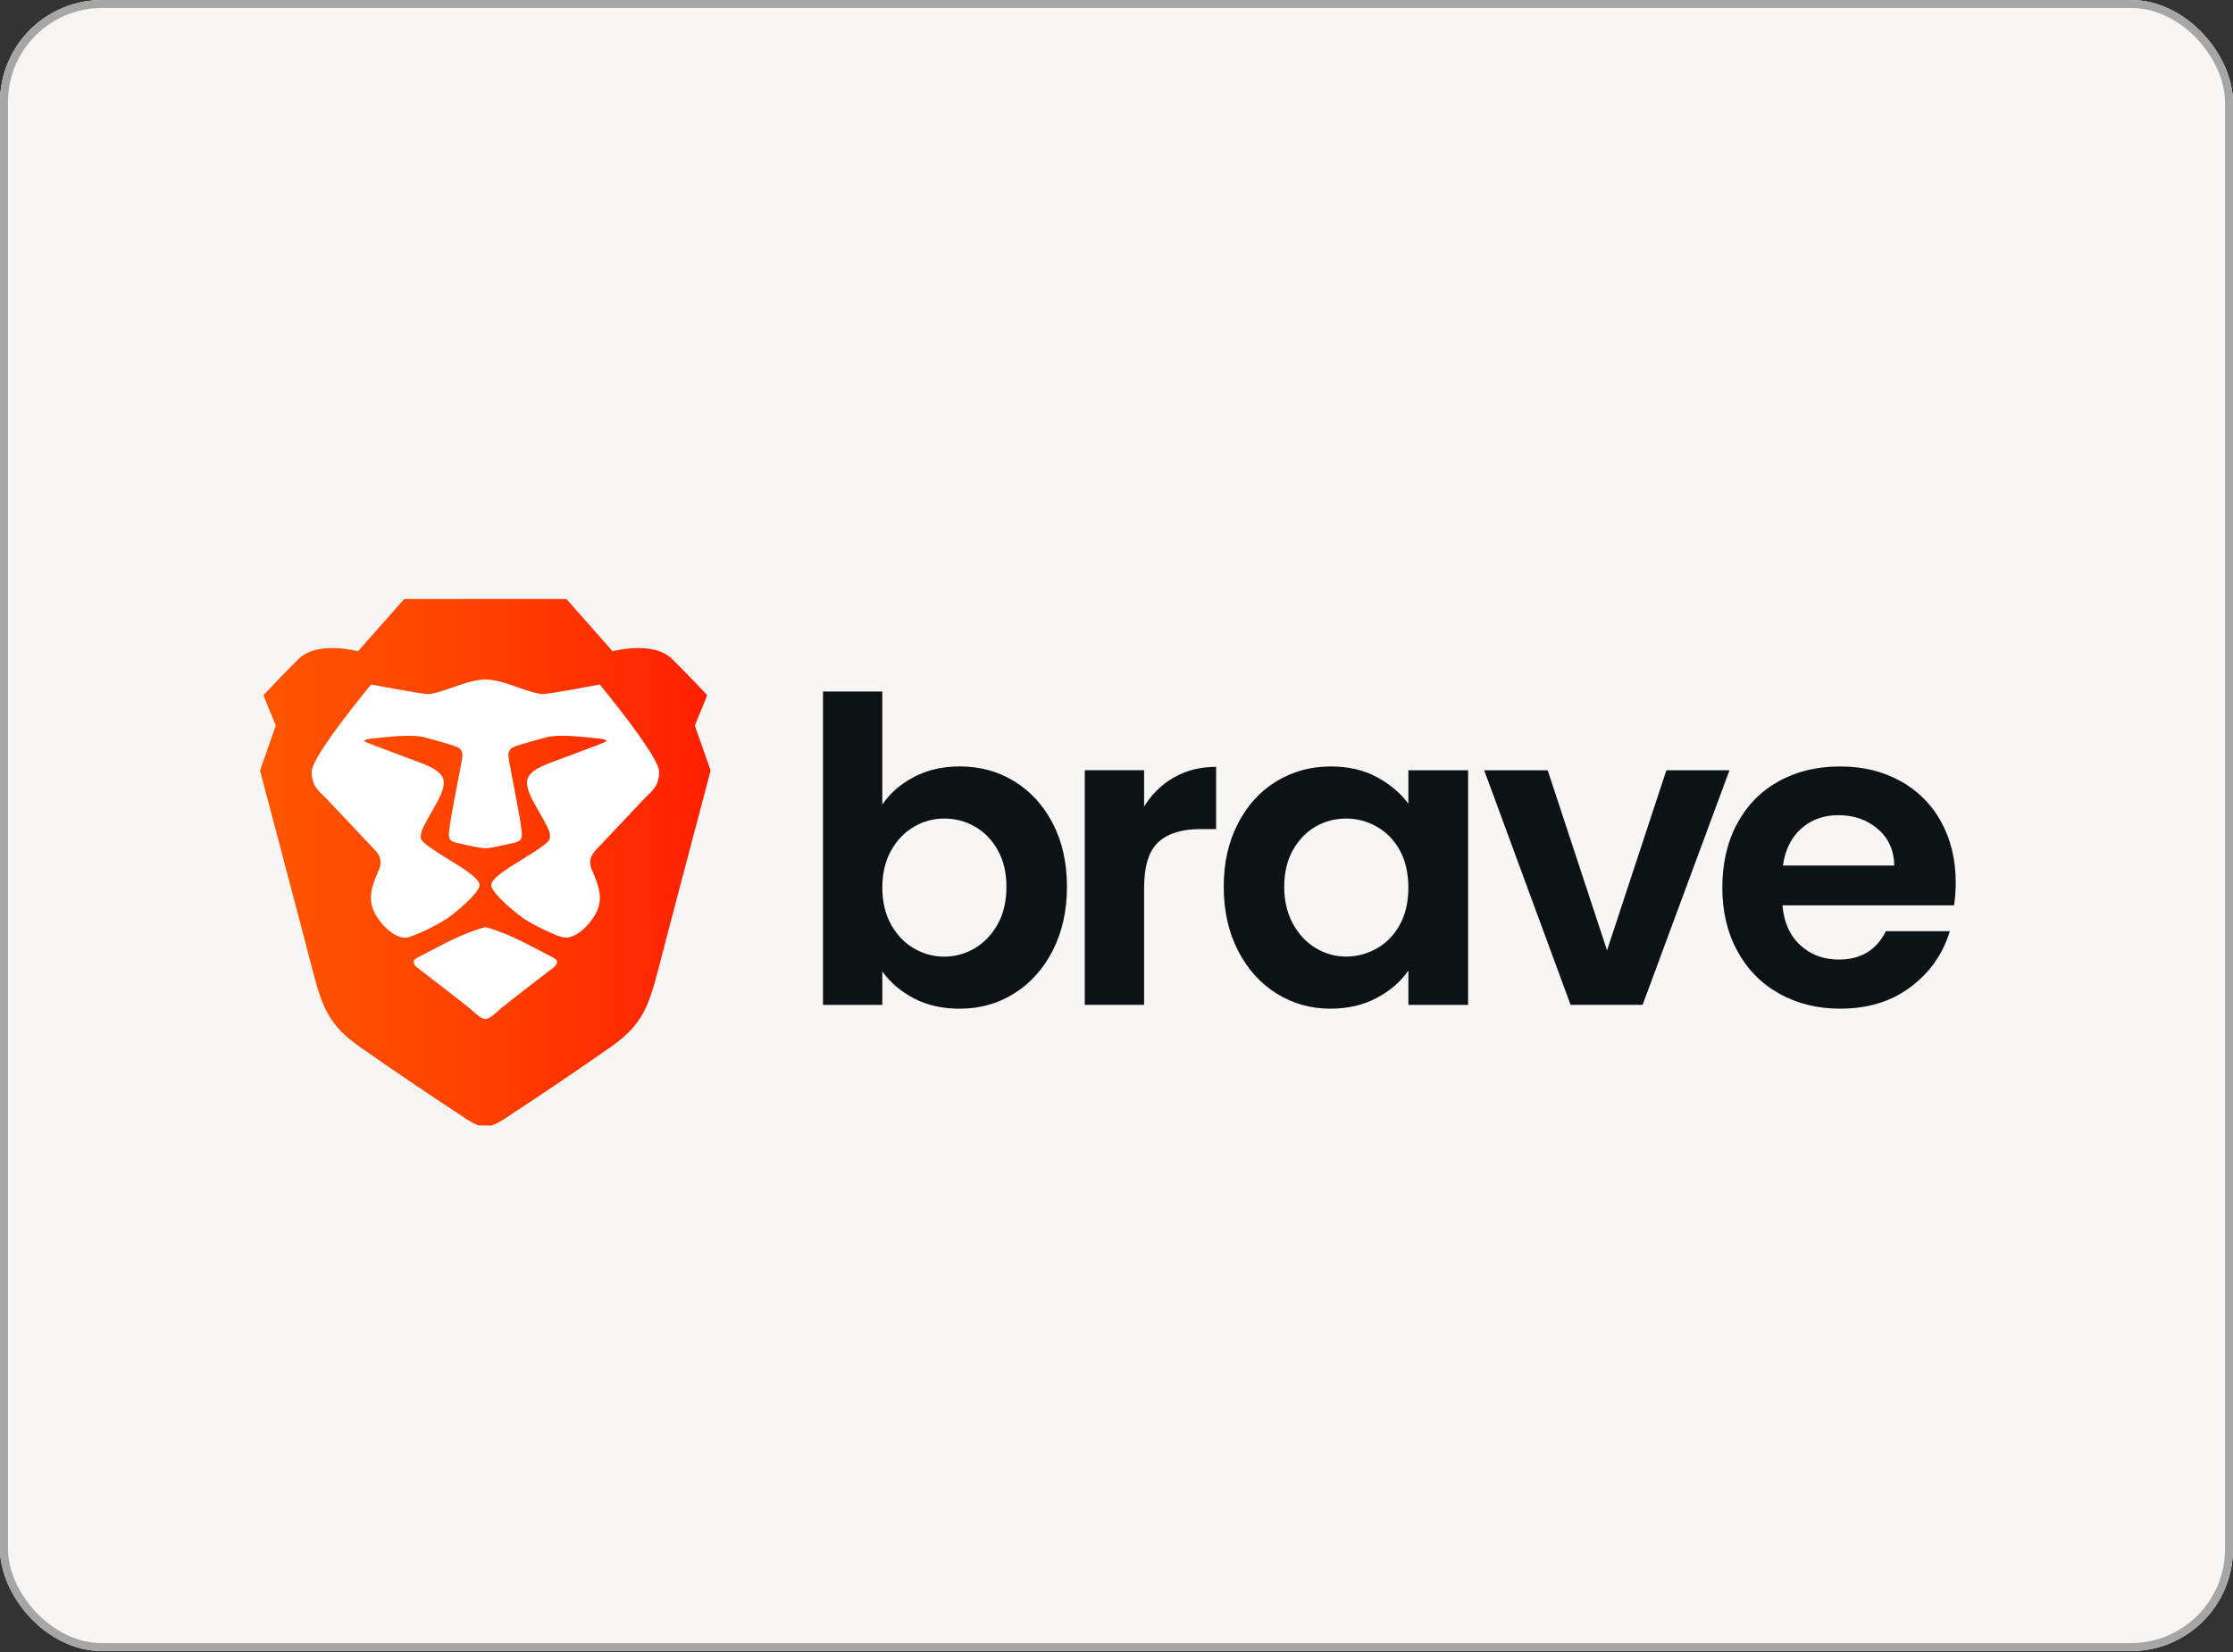
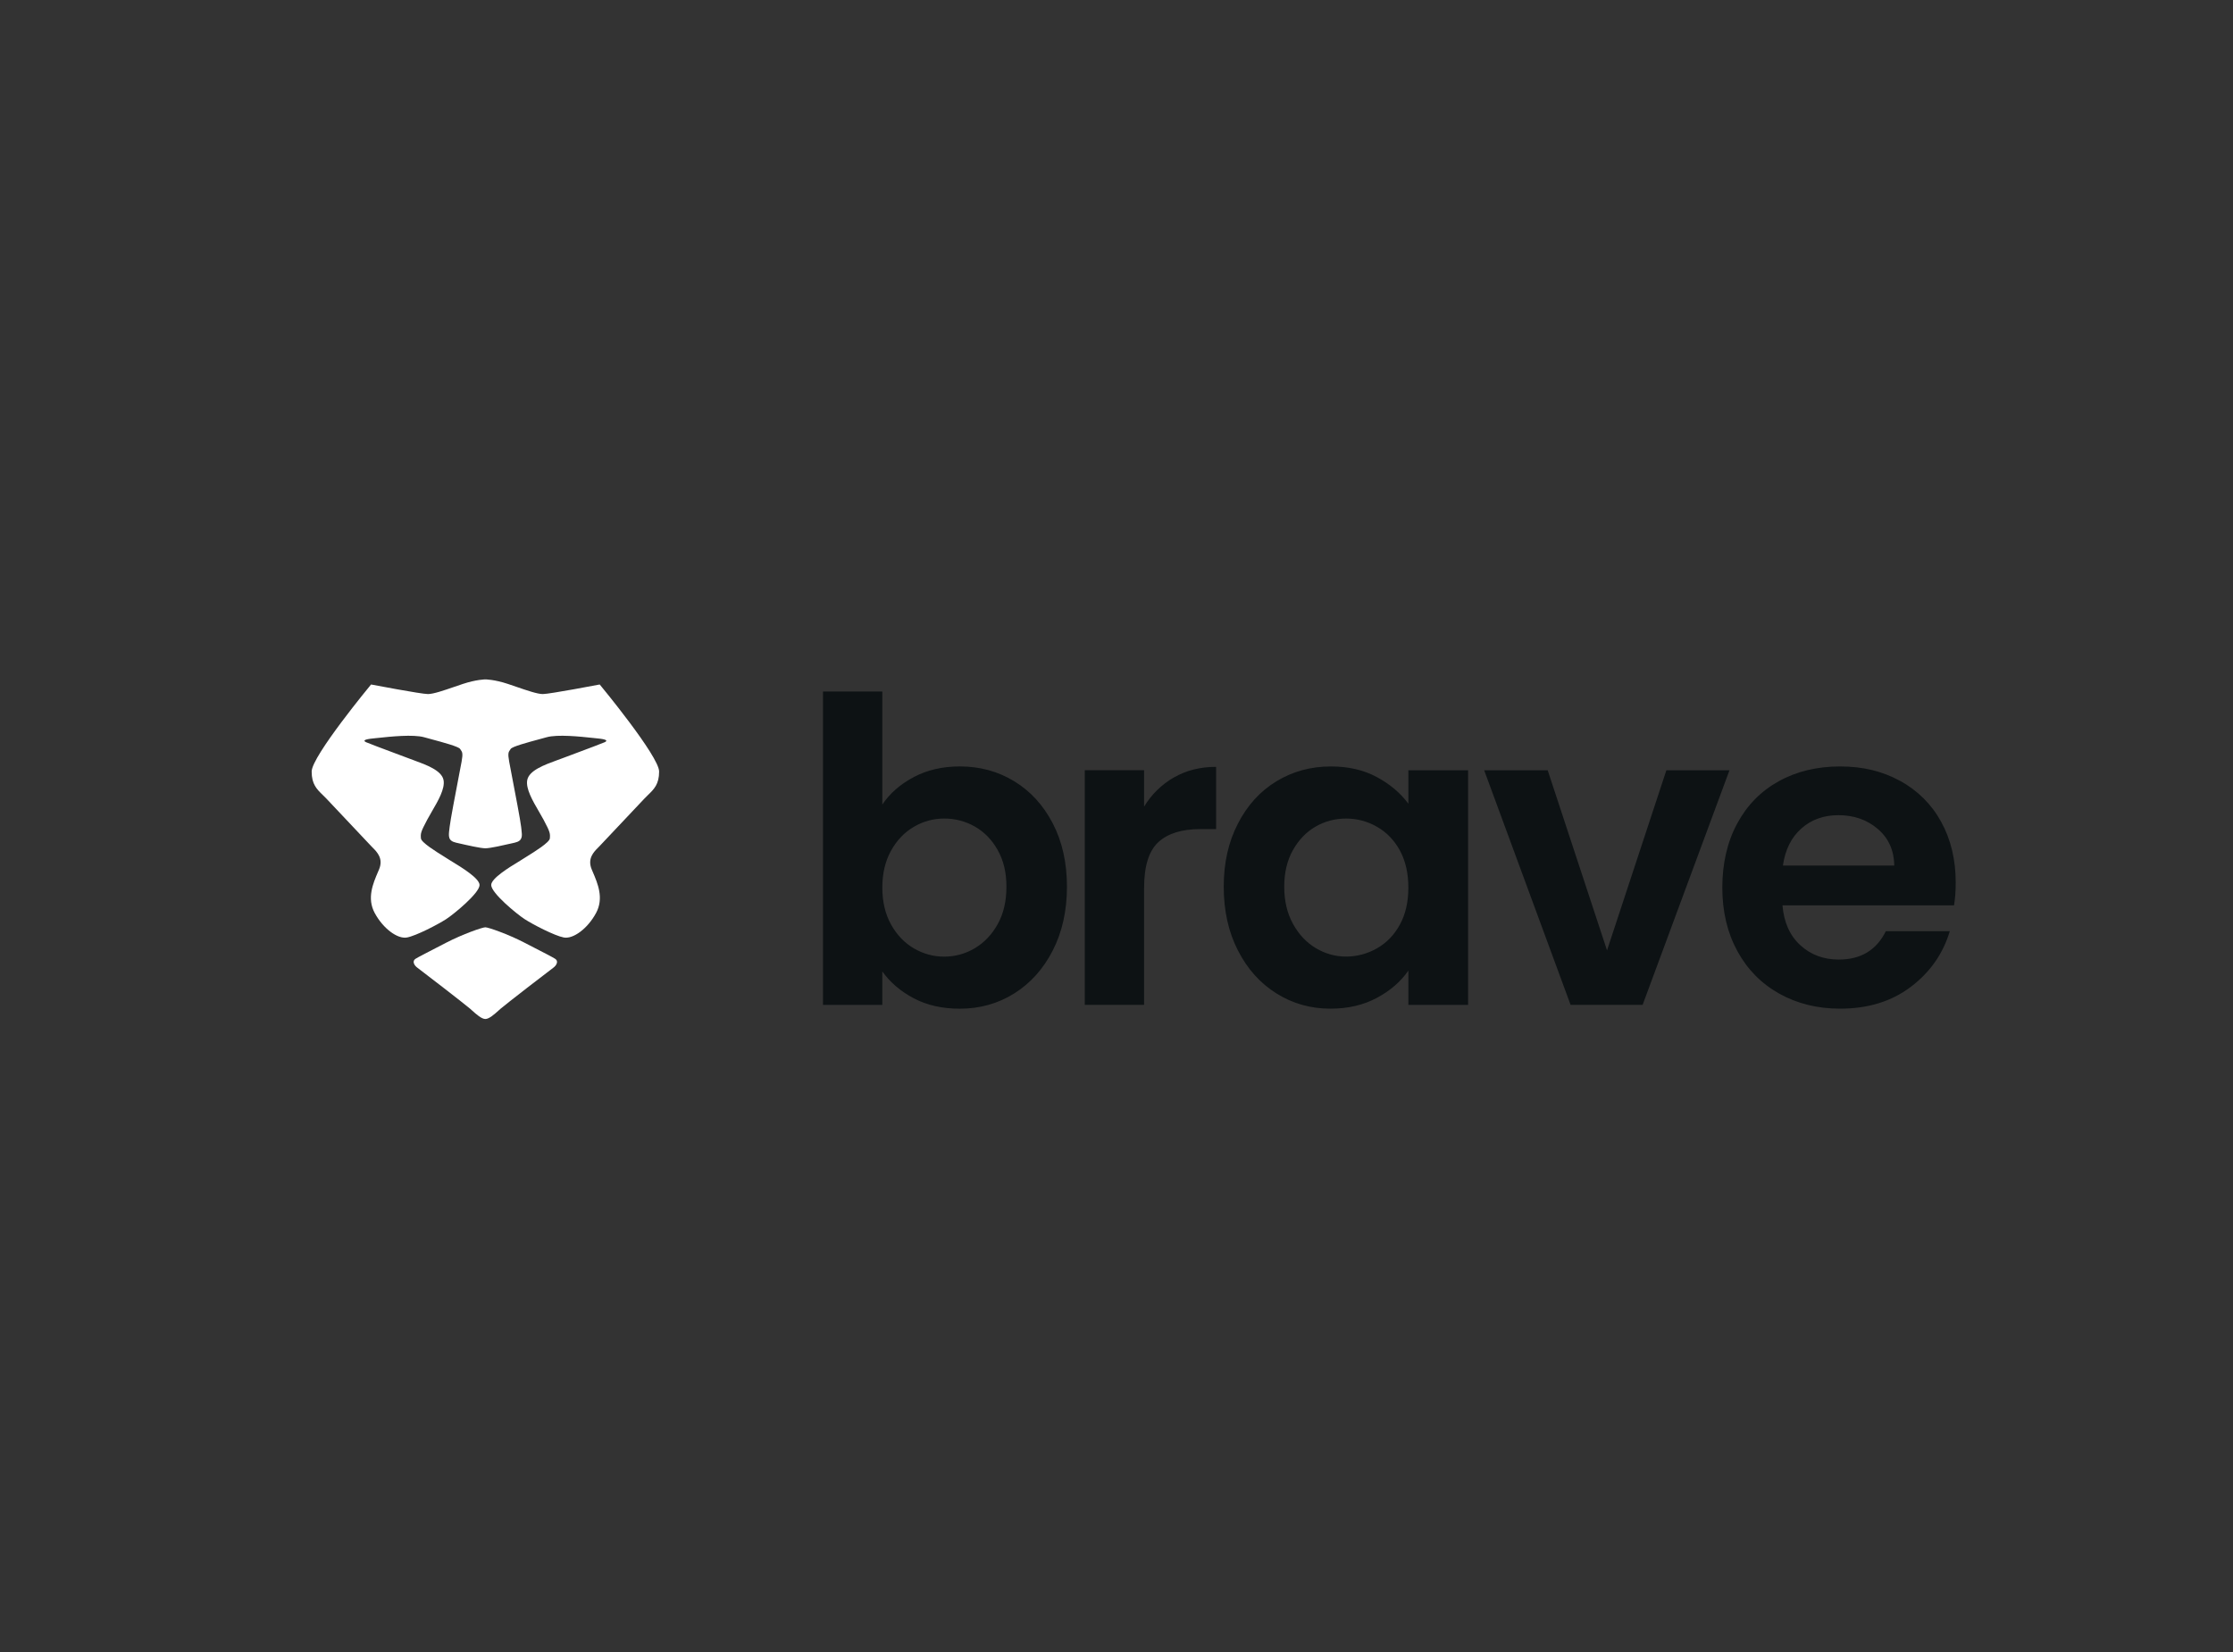
<svg xmlns="http://www.w3.org/2000/svg" width="1400" height="1036" viewBox="0 0 1400 1036" fill="none">
  <rect x="0" y="0" width="1400" height="1036" fill="#333333" stroke="none" />
  <g clip-path="url(#clip0_1842_491)">
-     <rect width="1400" height="1035.42" rx="64" fill="#F7F6F4" />
    <g clip-path="url(#clip1_1842_491)">
      <g clip-path="url(#clip2_1842_491)">
-         <path fill-rule="evenodd" clip-rule="evenodd" d="M435.627 455.005L443.393 435.958C443.393 435.958 433.505 425.365 421.495 413.38C409.485 401.395 384.072 408.448 384.072 408.448L355.111 375.634H253.418L224.466 408.448C224.466 408.448 199.045 401.395 187.035 413.38C179.624 420.794 172.326 428.321 165.145 435.958L172.911 455.005L163.031 483.22C163.031 483.22 192.116 593.235 195.523 606.67C202.236 633.119 206.82 643.347 225.884 656.75C244.948 670.153 279.561 693.435 285.205 696.958C290.858 700.489 297.92 706.49 304.269 706.49C310.635 706.49 317.697 700.489 323.341 696.958C328.994 693.435 363.599 670.153 382.663 656.758C401.726 643.347 406.327 633.119 413.032 606.67C416.439 593.235 445.523 483.22 445.523 483.22L435.627 455.005Z" fill="url(#paint0_linear_1842_491)" />
        <path d="M340.333 435.257C344.568 435.257 375.999 429.257 375.999 429.257C375.999 429.257 413.24 474.231 413.24 483.845C413.24 491.786 410.04 494.902 406.269 498.558C405.468 499.32 404.661 500.13 403.849 500.986L375.916 530.601C375.64 530.9 375.336 531.212 375.004 531.538C372.219 534.331 368.125 538.459 371.009 545.297L371.606 546.706C374.78 554.116 378.701 563.275 373.711 572.55C368.406 582.422 359.314 589.011 353.487 587.917C347.66 586.823 333.976 579.686 328.953 576.429C323.913 573.163 307.966 560.026 307.966 555.003C307.966 550.809 319.437 543.83 325.007 540.448C326.118 539.769 326.997 539.238 327.494 538.898C328.074 538.509 329.036 537.912 330.221 537.182C335.302 534.025 344.486 528.322 344.726 525.794C345.008 522.677 344.892 521.766 340.797 514.066C339.845 512.316 338.861 510.583 337.846 508.869C333.951 502.155 329.574 494.645 330.544 489.266C331.638 483.19 341.162 479.709 349.235 476.75L352.177 475.673L360.582 472.523C368.647 469.506 377.599 466.149 379.066 465.478C381.121 464.533 380.591 463.629 374.399 463.049L371.39 462.734C363.732 461.922 349.591 460.422 342.72 462.336L338.261 463.555C330.544 465.644 321.079 468.196 320.175 469.68L319.711 470.368C318.841 471.603 318.277 472.407 319.238 477.654C319.52 479.212 320.109 482.295 320.838 486.092C322.977 497.215 326.3 514.571 326.723 518.467C326.778 519.019 326.839 519.544 326.905 520.042C327.436 524.393 327.792 527.294 322.736 528.446L321.41 528.753C315.708 530.054 307.344 531.977 304.319 531.977C301.294 531.977 292.922 530.054 287.211 528.745L285.902 528.446C280.846 527.286 281.194 524.393 281.733 520.05L281.915 518.475C282.329 514.563 285.67 497.173 287.8 486.042C288.529 482.262 289.118 479.212 289.4 477.654C290.361 472.407 289.789 471.603 288.927 470.36C288.778 470.161 288.623 469.931 288.463 469.672C287.551 468.196 278.094 465.644 270.369 463.555L265.91 462.336C259.038 460.43 244.906 461.922 237.248 462.734L234.239 463.049C228.047 463.629 227.517 464.533 229.564 465.469C231.039 466.149 239.991 469.498 248.048 472.515L256.461 475.664L259.403 476.759C267.468 479.709 277 483.19 278.094 489.266C279.064 494.645 274.696 502.155 270.783 508.86C269.731 510.684 268.711 512.424 267.841 514.066C263.738 521.774 263.63 522.686 263.912 525.794C264.144 528.322 273.328 534.016 278.417 537.174C279.594 537.92 280.564 538.509 281.136 538.898C281.641 539.238 282.512 539.769 283.622 540.44C289.192 543.838 300.664 550.801 300.664 555.003C300.664 560.026 284.716 573.163 279.694 576.429C274.654 579.686 260.97 586.831 255.151 587.917C249.324 589.011 240.232 582.422 234.927 572.55C229.929 563.267 233.849 554.116 237.024 546.698L237.621 545.305C240.522 538.459 236.41 534.331 233.625 531.538C233.294 531.206 232.99 530.894 232.714 530.601L204.789 500.986C204.001 500.161 203.194 499.354 202.369 498.566C198.598 494.902 195.398 491.786 195.398 483.845C195.398 474.231 232.639 429.257 232.639 429.257C232.639 429.257 264.061 435.257 268.305 435.257C271.678 435.257 278.21 433.011 285.015 430.666L290.195 428.908C298.666 426.09 304.319 426.065 304.319 426.065C304.319 426.065 309.964 426.082 318.443 428.908C320.156 429.483 321.88 430.069 323.615 430.666C330.428 433.011 336.96 435.257 340.333 435.257Z" fill="white" />
        <path d="M334.912 594.316C341.559 597.731 346.267 600.159 348.049 601.278C350.353 602.712 348.953 605.431 346.856 606.914C344.75 608.398 316.528 630.222 313.792 632.634L312.682 633.629C310.046 636.007 306.681 639.033 304.294 639.033C301.907 639.033 298.533 635.999 295.897 633.629L294.795 632.634C292.06 630.23 263.829 608.398 261.732 606.914C259.635 605.431 258.226 602.712 260.53 601.278C262.312 600.159 267.028 597.731 273.684 594.307L280 591.05C289.946 585.911 302.354 581.526 304.285 581.526C306.217 581.526 318.625 585.903 328.579 591.05L334.912 594.316Z" fill="white" />
        <path d="M572.944 487.278C581.359 482.852 590.966 480.638 601.763 480.638C614.34 480.638 625.712 483.738 635.879 489.938C646.052 496.127 654.108 504.938 660.049 516.371C665.972 527.787 668.934 541.021 668.934 556.073C668.934 571.136 665.972 584.462 660.049 596.049C654.122 607.636 646.041 616.63 635.879 623.012C625.684 629.389 614.315 632.577 601.771 632.577C590.792 632.577 581.185 630.408 572.952 626.07C564.708 621.744 558.115 616.121 553.175 609.203V630.19H515.984V433.65H553.167V504.559C557.941 497.47 564.534 491.72 572.944 487.311V487.278ZM625.543 533.114C621.907 526.654 617.127 521.736 611.204 518.36C605.347 515.009 598.705 513.273 591.958 513.329C585.275 513.299 578.711 515.09 572.969 518.509C567.034 521.957 562.254 526.961 558.629 533.52C554.993 540.079 553.178 547.782 553.184 556.628C553.184 565.475 554.999 573.178 558.629 579.737C562.271 586.28 567.05 591.283 572.969 594.748C578.903 598.196 585.23 599.923 591.949 599.928C598.68 599.928 605.277 598.171 611.204 594.623C617.138 591.087 621.918 586.045 625.543 579.497C629.179 572.949 630.994 565.157 630.989 556.123C630.989 547.088 629.182 539.62 625.543 533.163V533.114ZM736.022 487.551C743.73 483.117 752.516 480.904 762.454 480.904V519.935H752.616C740.929 519.935 732.118 522.681 726.183 528.174C720.26 533.672 717.298 543.231 717.298 556.852V630.14H680.115V483.017H717.298V505.861C721.877 498.258 728.318 491.948 736.014 487.526L736.022 487.551ZM776.114 516.512C782.038 504.996 790.091 496.146 800.275 489.963C810.459 483.763 821.834 480.661 834.399 480.655C845.373 480.655 854.977 482.874 863.211 487.311C871.444 491.742 878.039 497.315 882.995 504.029V483.05H920.435V630.173H883.004V608.656C878.23 615.58 871.635 621.291 863.219 625.789C854.82 630.303 845.128 632.56 834.142 632.56C821.743 632.56 810.456 629.372 800.284 622.995C790.094 616.624 782.04 607.636 776.122 596.032C770.193 584.445 767.229 571.12 767.229 556.057C767.229 541.004 770.196 527.991 776.122 516.495L776.114 516.512ZM877.691 533.379C874.154 526.914 869.374 521.957 863.351 518.509C857.459 515.096 850.766 513.308 843.956 513.329C837.049 513.334 830.675 515.014 824.834 518.368C818.999 521.739 814.258 526.654 810.611 533.114C806.981 539.579 805.165 547.232 805.165 556.073C805.165 564.925 806.981 572.67 810.611 579.306C814.253 585.948 819.032 591.04 824.95 594.582C830.885 598.118 837.212 599.887 843.931 599.887C850.662 599.887 857.309 598.146 863.335 594.698C869.358 591.255 874.138 586.302 877.674 579.837C881.211 573.371 882.979 565.627 882.979 556.604C882.968 547.586 881.2 539.844 877.674 533.379H877.691ZM1007.56 595.933L1044.75 483.042H1084.31L1029.85 630.165H984.697L930.514 483.042H970.341L1007.52 595.933H1007.56ZM1225.09 567.76H1117.54C1118.42 578.38 1122.14 586.702 1128.69 592.725C1135.24 598.748 1143.3 601.76 1152.86 601.76C1166.66 601.76 1176.49 595.825 1182.35 583.956H1222.45C1218.2 598.118 1210.06 609.756 1198.01 618.868C1185.97 627.996 1171.18 632.558 1153.65 632.552C1139.49 632.552 1126.78 629.411 1115.53 623.128C1104.29 616.851 1095.53 607.954 1089.25 596.439C1082.97 584.923 1079.82 571.645 1079.82 556.604C1079.82 541.568 1082.91 528.008 1089.12 516.512C1095.31 504.996 1103.99 496.146 1115.15 489.963C1126.31 483.763 1139.15 480.661 1153.65 480.655C1168.16 480.655 1180.16 483.672 1191.24 489.69C1202.13 495.56 1211.08 504.47 1217 515.335C1223.1 526.403 1226.15 539.106 1226.15 553.446C1226.15 558.761 1225.8 563.541 1225.09 567.785V567.76ZM1187.65 542.803C1187.47 533.232 1184.02 525.579 1177.29 519.844C1170.57 514.086 1162.33 511.21 1152.59 511.215C1143.38 511.215 1135.64 514 1129.37 519.57C1123.07 525.151 1119.22 532.895 1117.82 542.803H1187.68H1187.65Z" fill="#0D1214" />
      </g>
    </g>
  </g>
-   <rect x="2.5" y="2.5" width="1395" height="1030.42" rx="61.5" stroke="#A6A6A6" stroke-width="5" />
  <defs>
    <linearGradient id="paint0_linear_1842_491" x1="163.023" y1="708.827" x2="445.507" y2="708.827" gradientUnits="userSpaceOnUse">
      <stop stop-color="#FF5601" />
      <stop offset="0.5" stop-color="#FF4000" />
      <stop offset="1" stop-color="#FF1F01" />
    </linearGradient>
    <clipPath id="clip0_1842_491">
      <rect width="1400" height="1035.42" rx="64" fill="white" />
    </clipPath>
    <clipPath id="clip1_1842_491">
      <rect width="1229" height="342.496" fill="white" transform="translate(0 363.344)" />
    </clipPath>
    <clipPath id="clip2_1842_491">
      <rect width="1069.23" height="331.544" fill="white" transform="translate(159.578 375.634)" />
    </clipPath>
  </defs>
</svg>